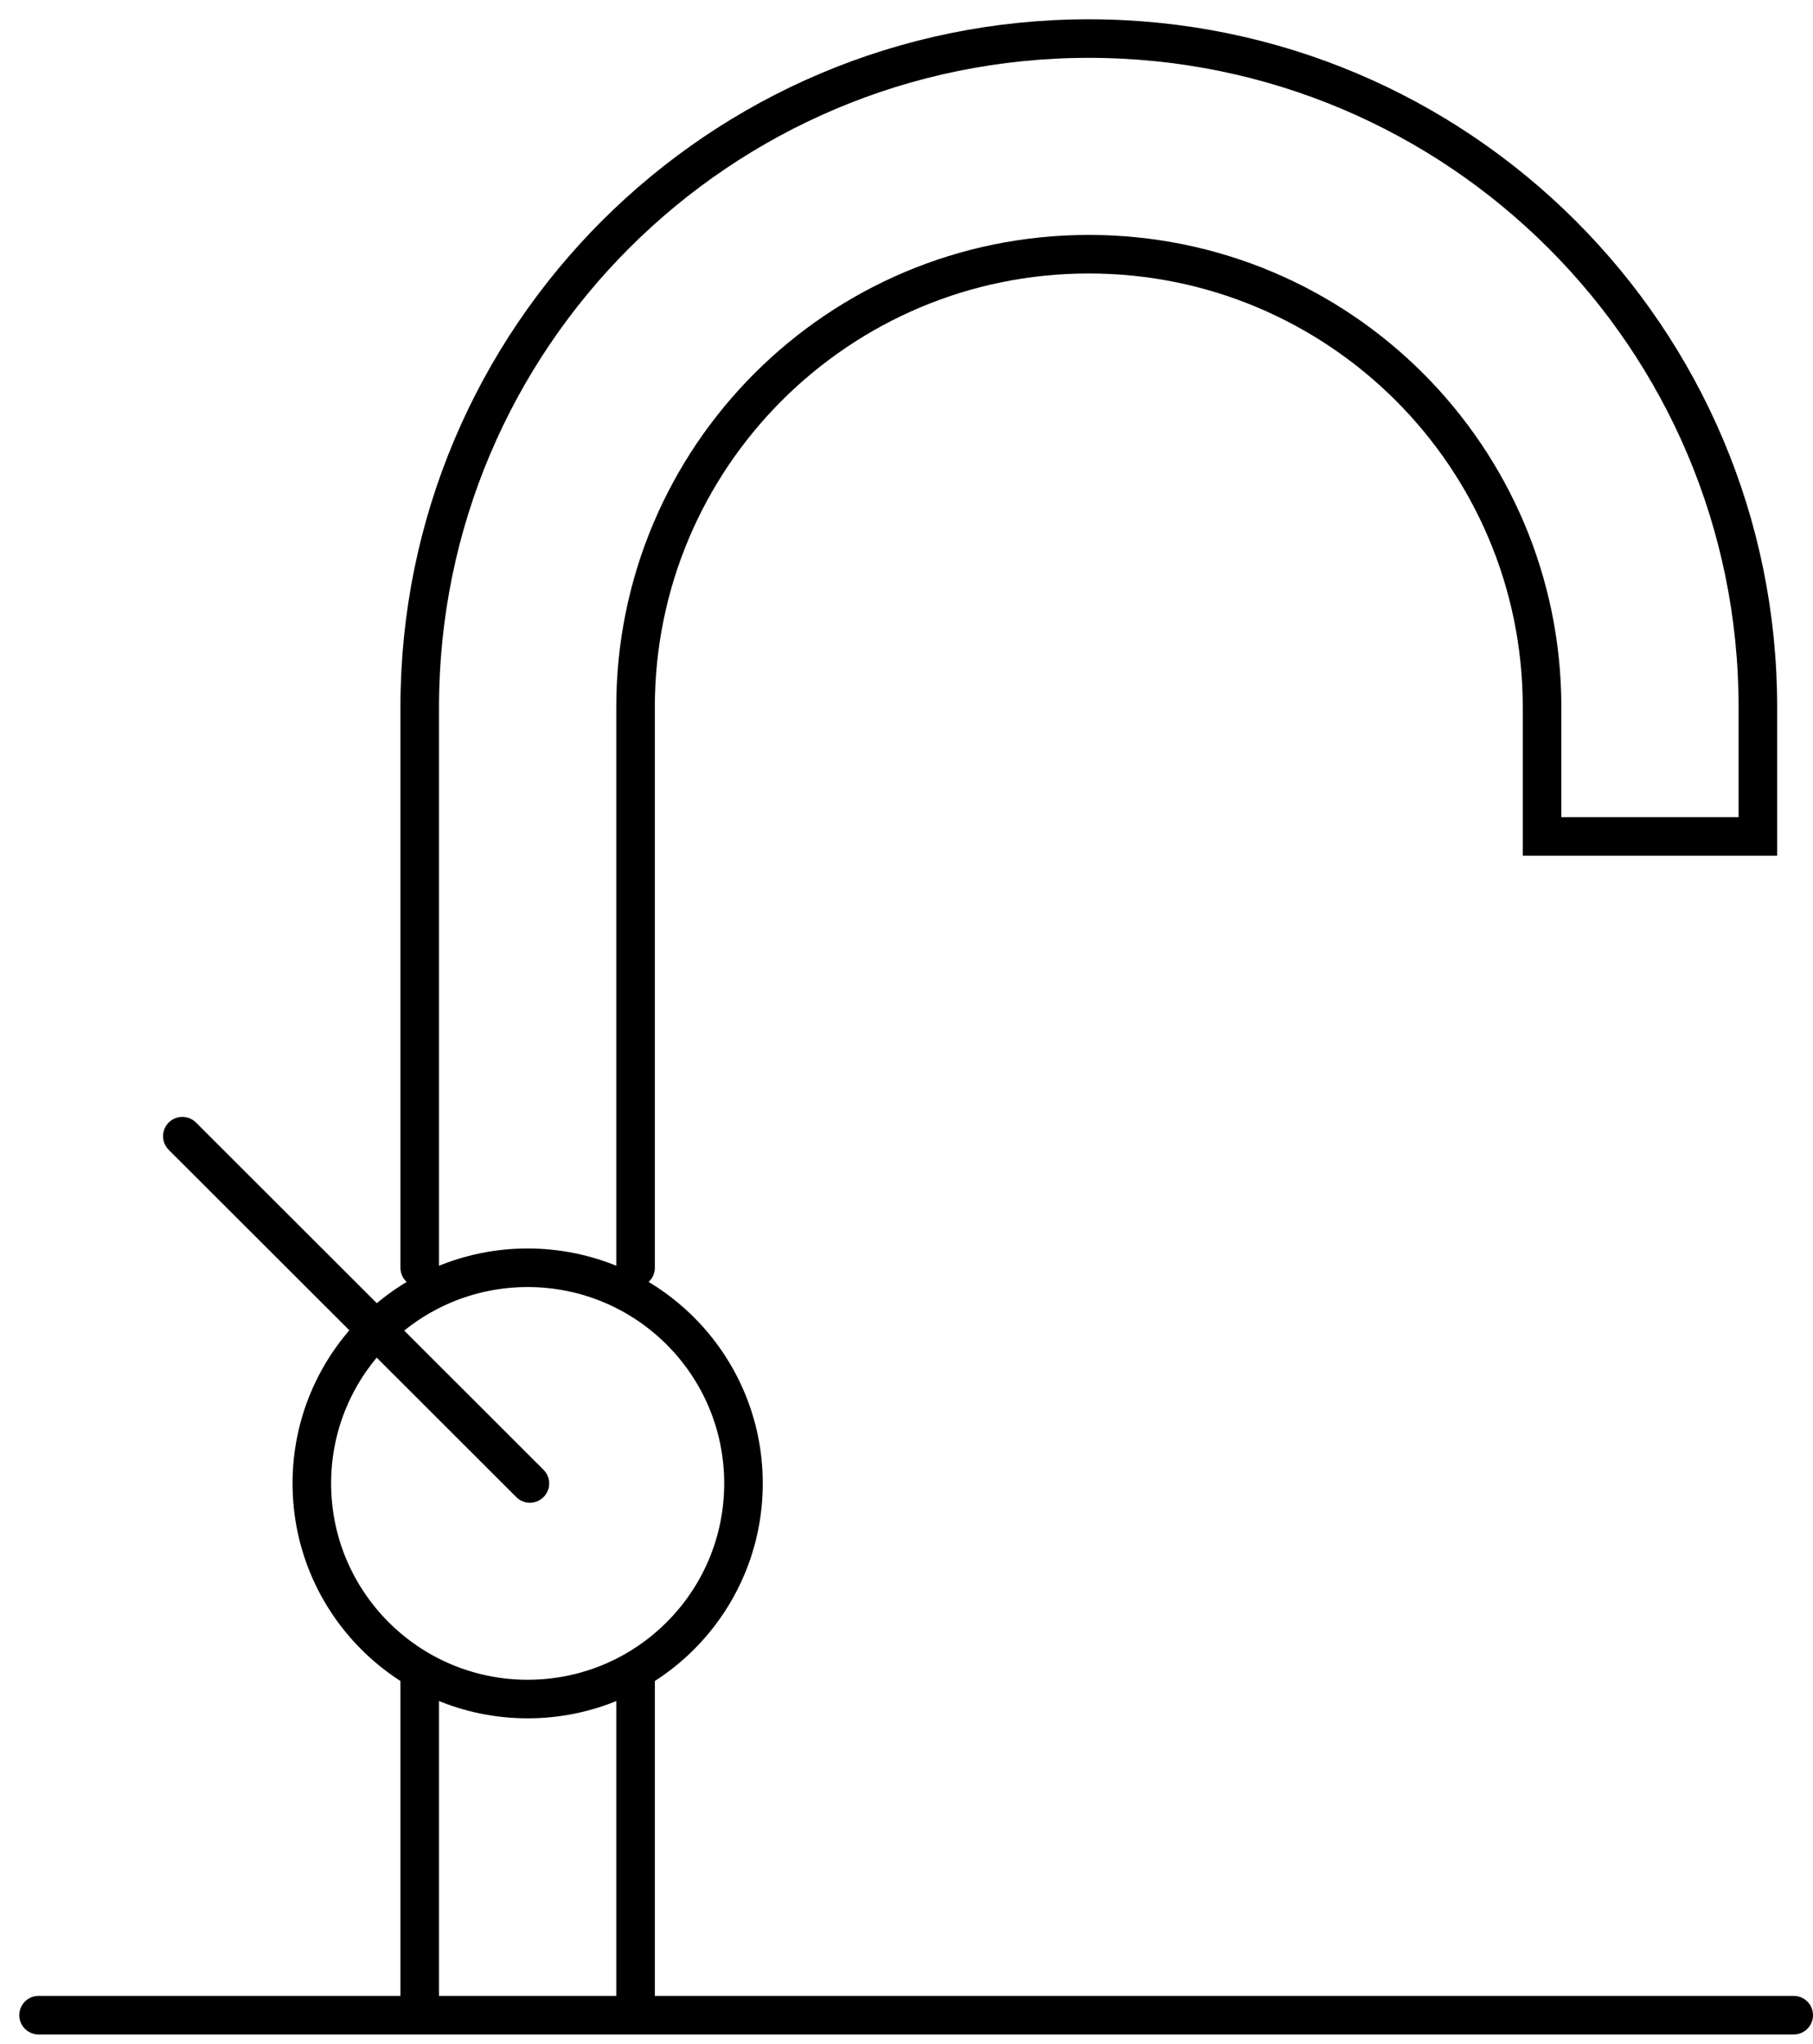
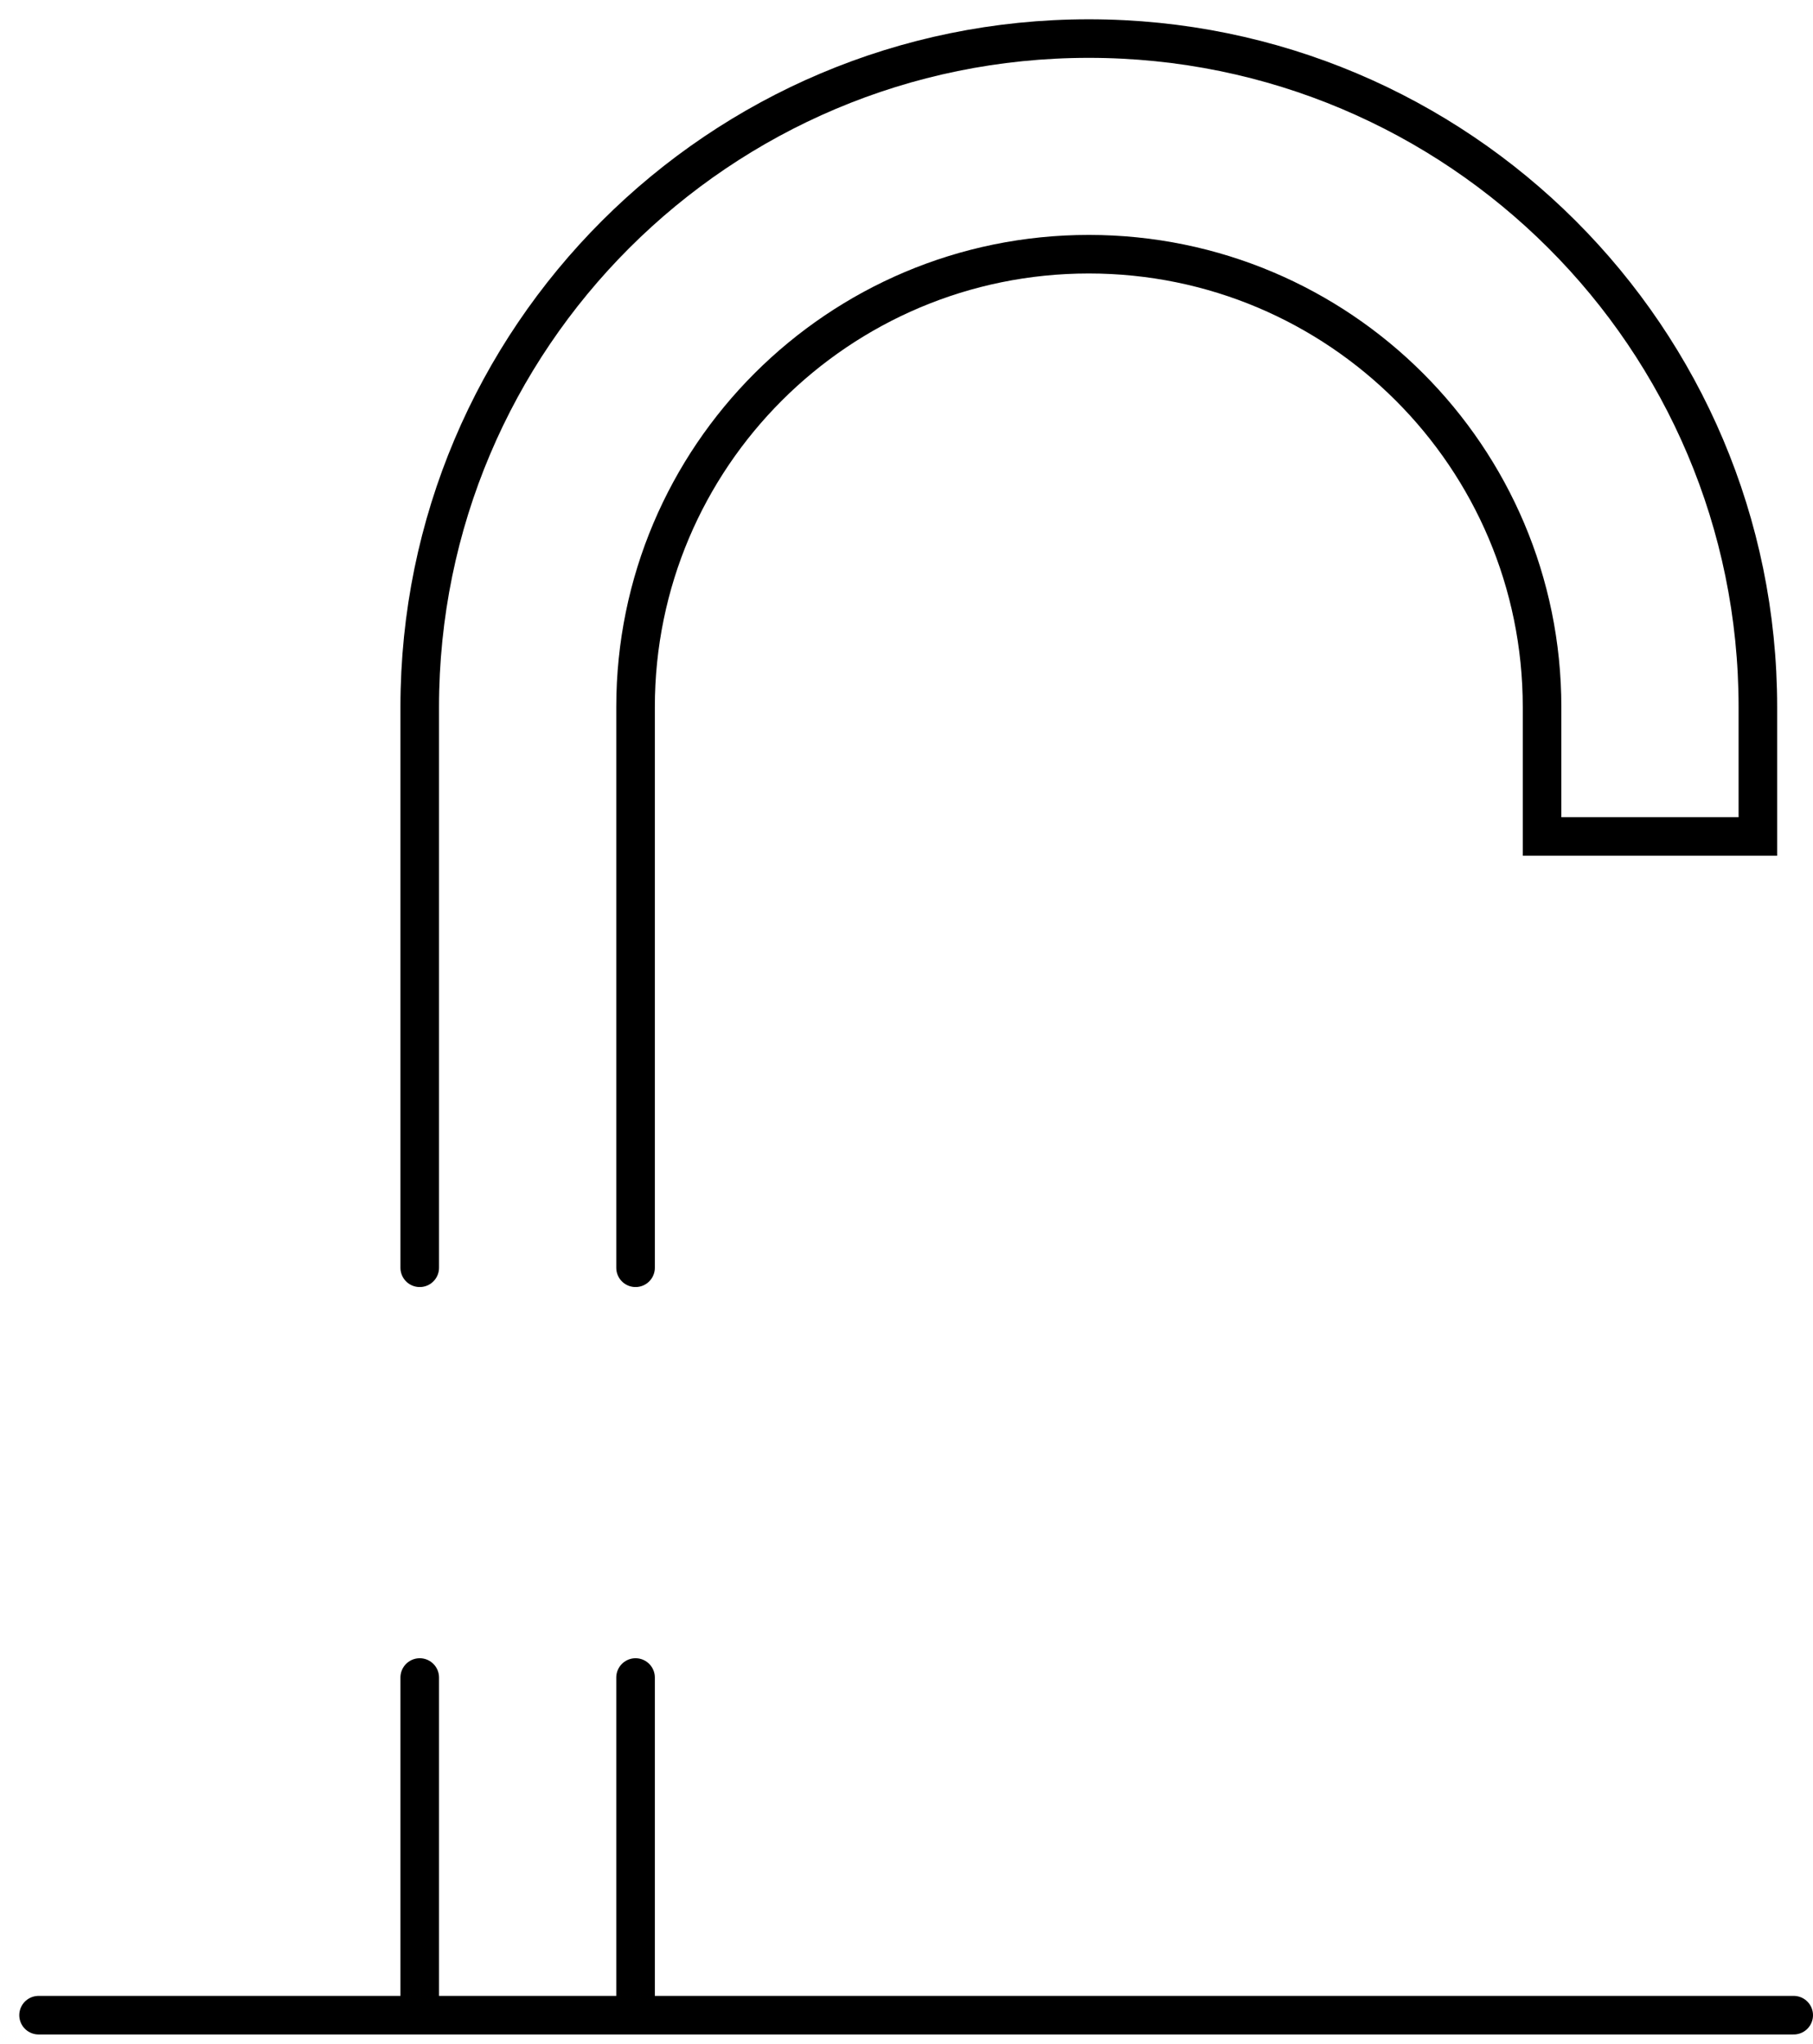
<svg xmlns="http://www.w3.org/2000/svg" width="47" height="53" viewBox="0 0 47 53" fill="none">
  <path d="M16.476 32.871V18.333C16.476 11.848 21.736 6.591 28.226 6.591C34.716 6.591 39.976 11.848 39.976 18.333V21.688H45.571V18.333C45.571 8.76 37.806 1 28.226 1C18.646 1 10.881 8.76 10.881 18.333V32.871M10.881 43.495V51.882M16.476 43.495V51.882M1 52.25H46.5" stroke="black" stroke-linecap="round" />
-   <path d="M13.679 44.053C16.769 44.053 19.274 41.55 19.274 38.462C19.274 35.374 16.769 32.871 13.679 32.871C10.589 32.871 8.084 35.374 8.084 38.462C8.084 41.55 10.589 44.053 13.679 44.053Z" stroke="black" />
-   <path d="M13.737 38.463L4.727 29.459" stroke="black" stroke-linecap="round" />
</svg>